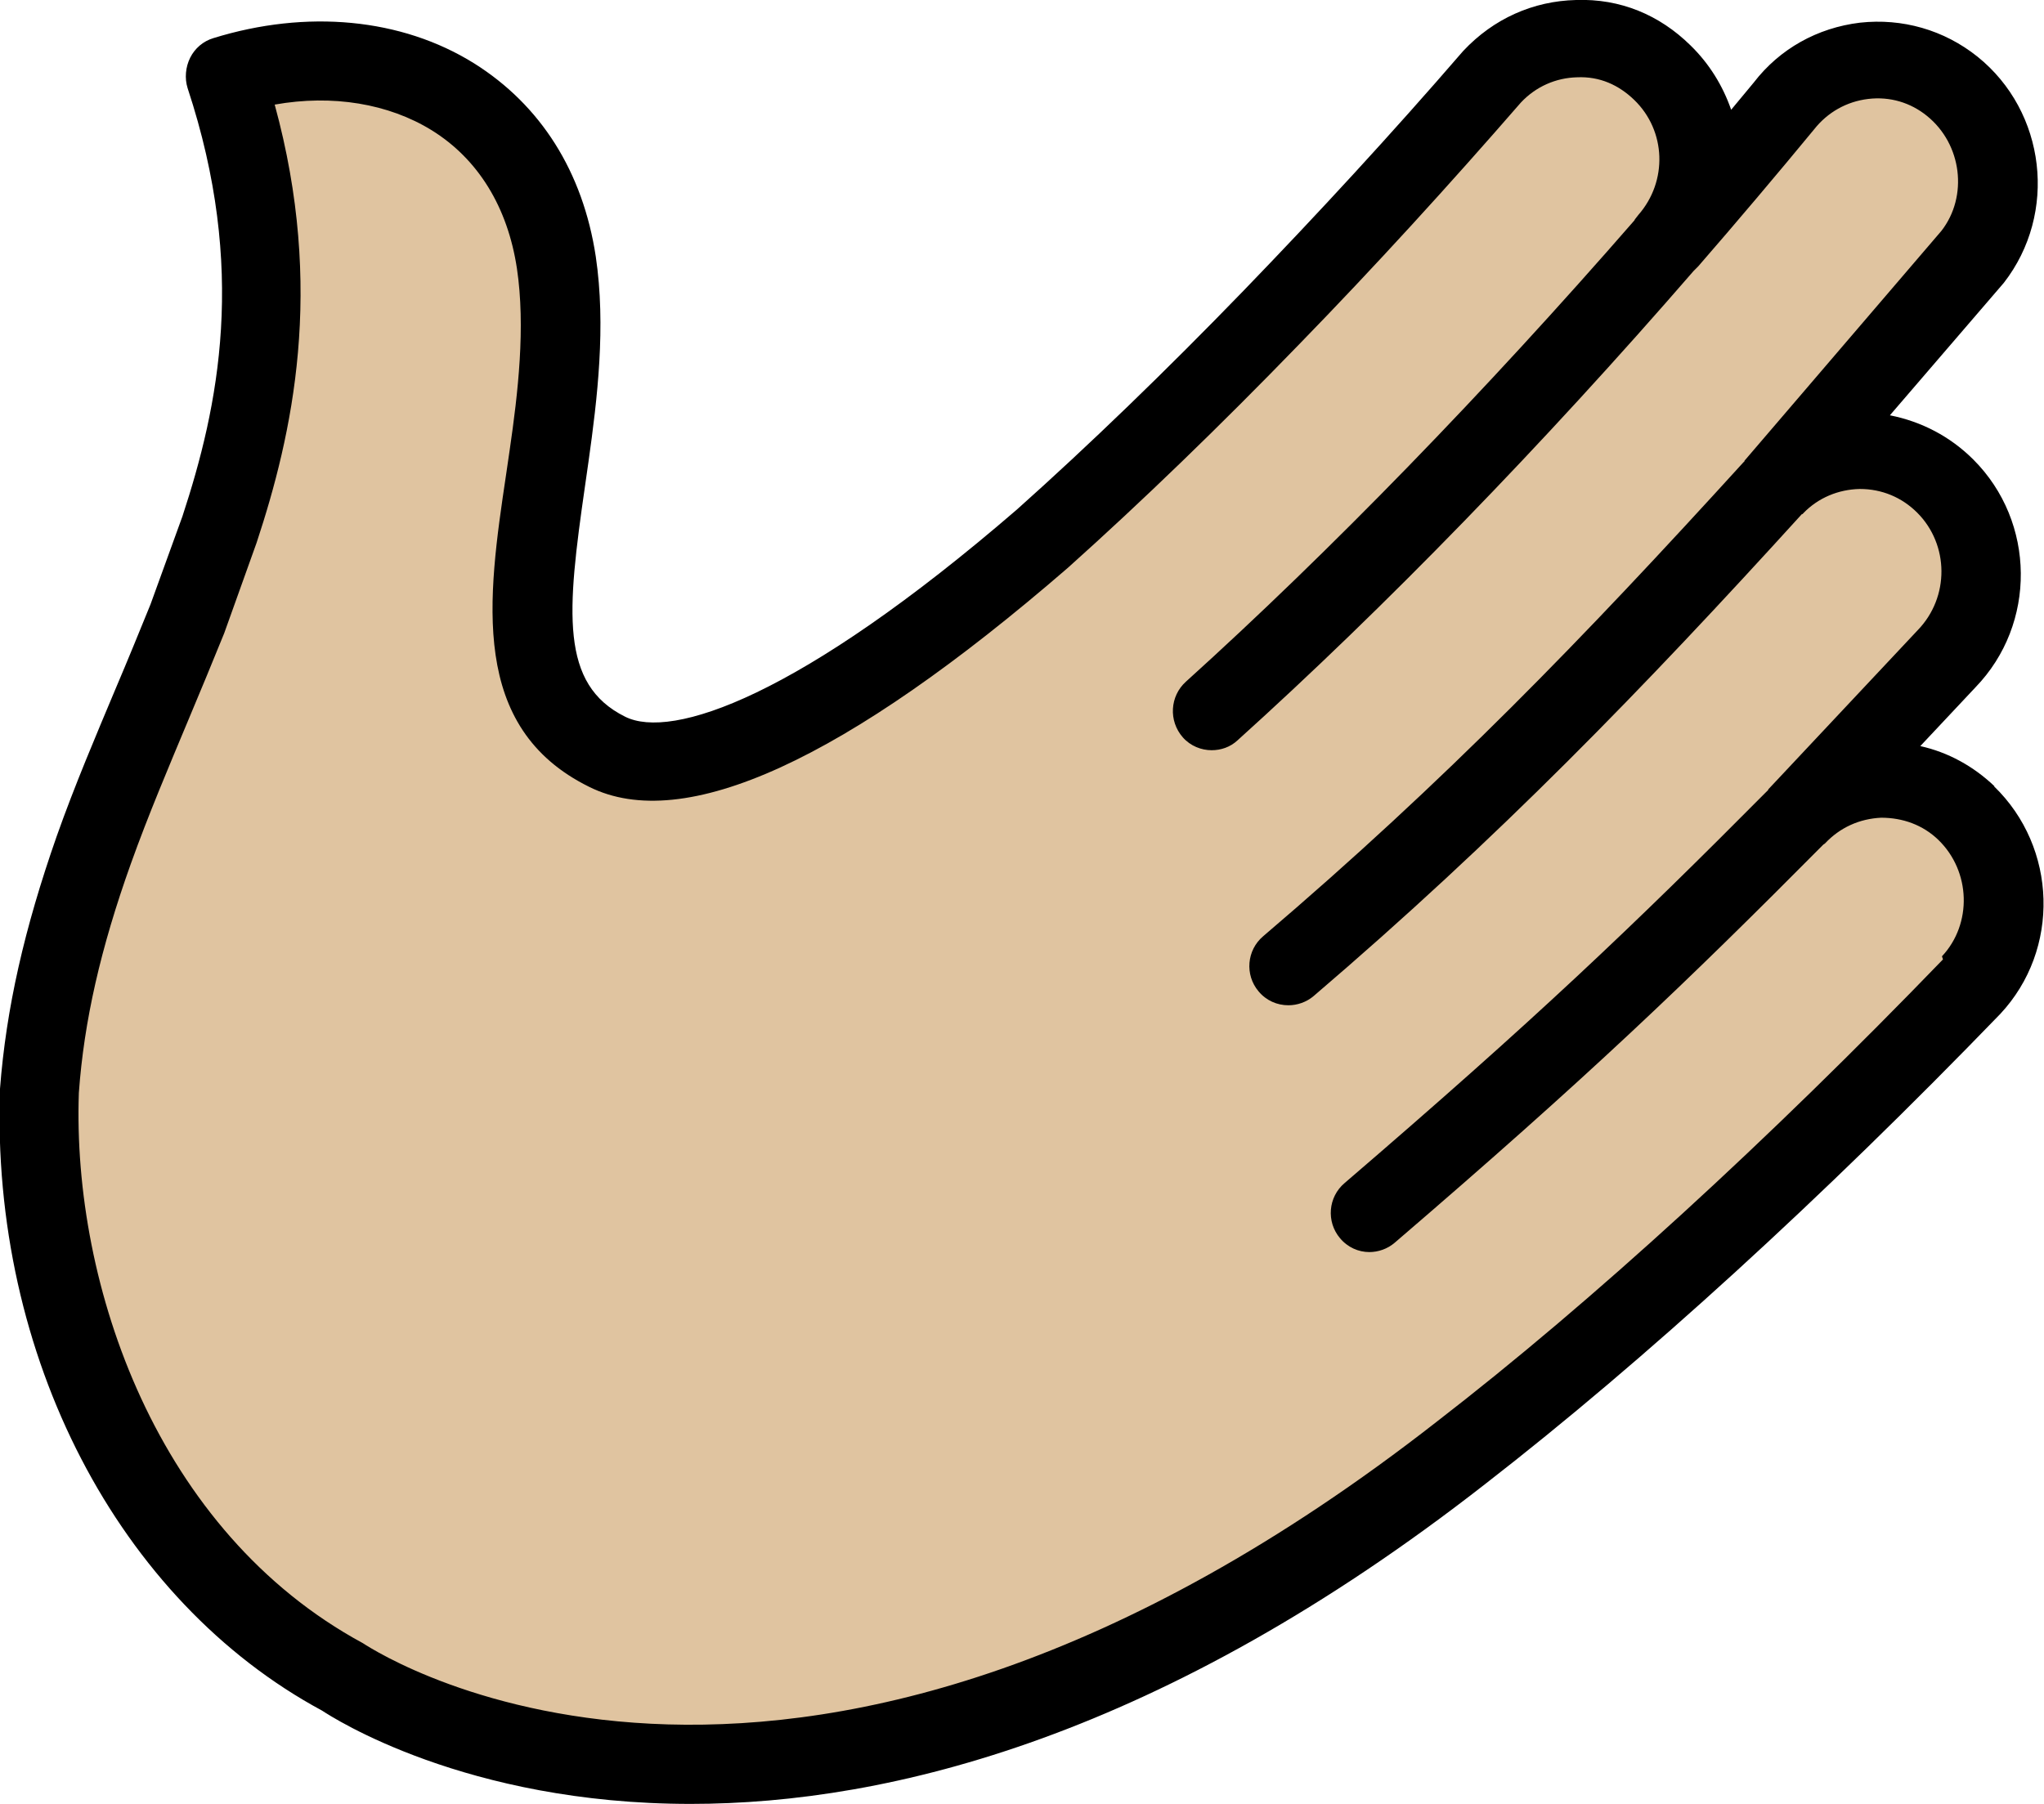
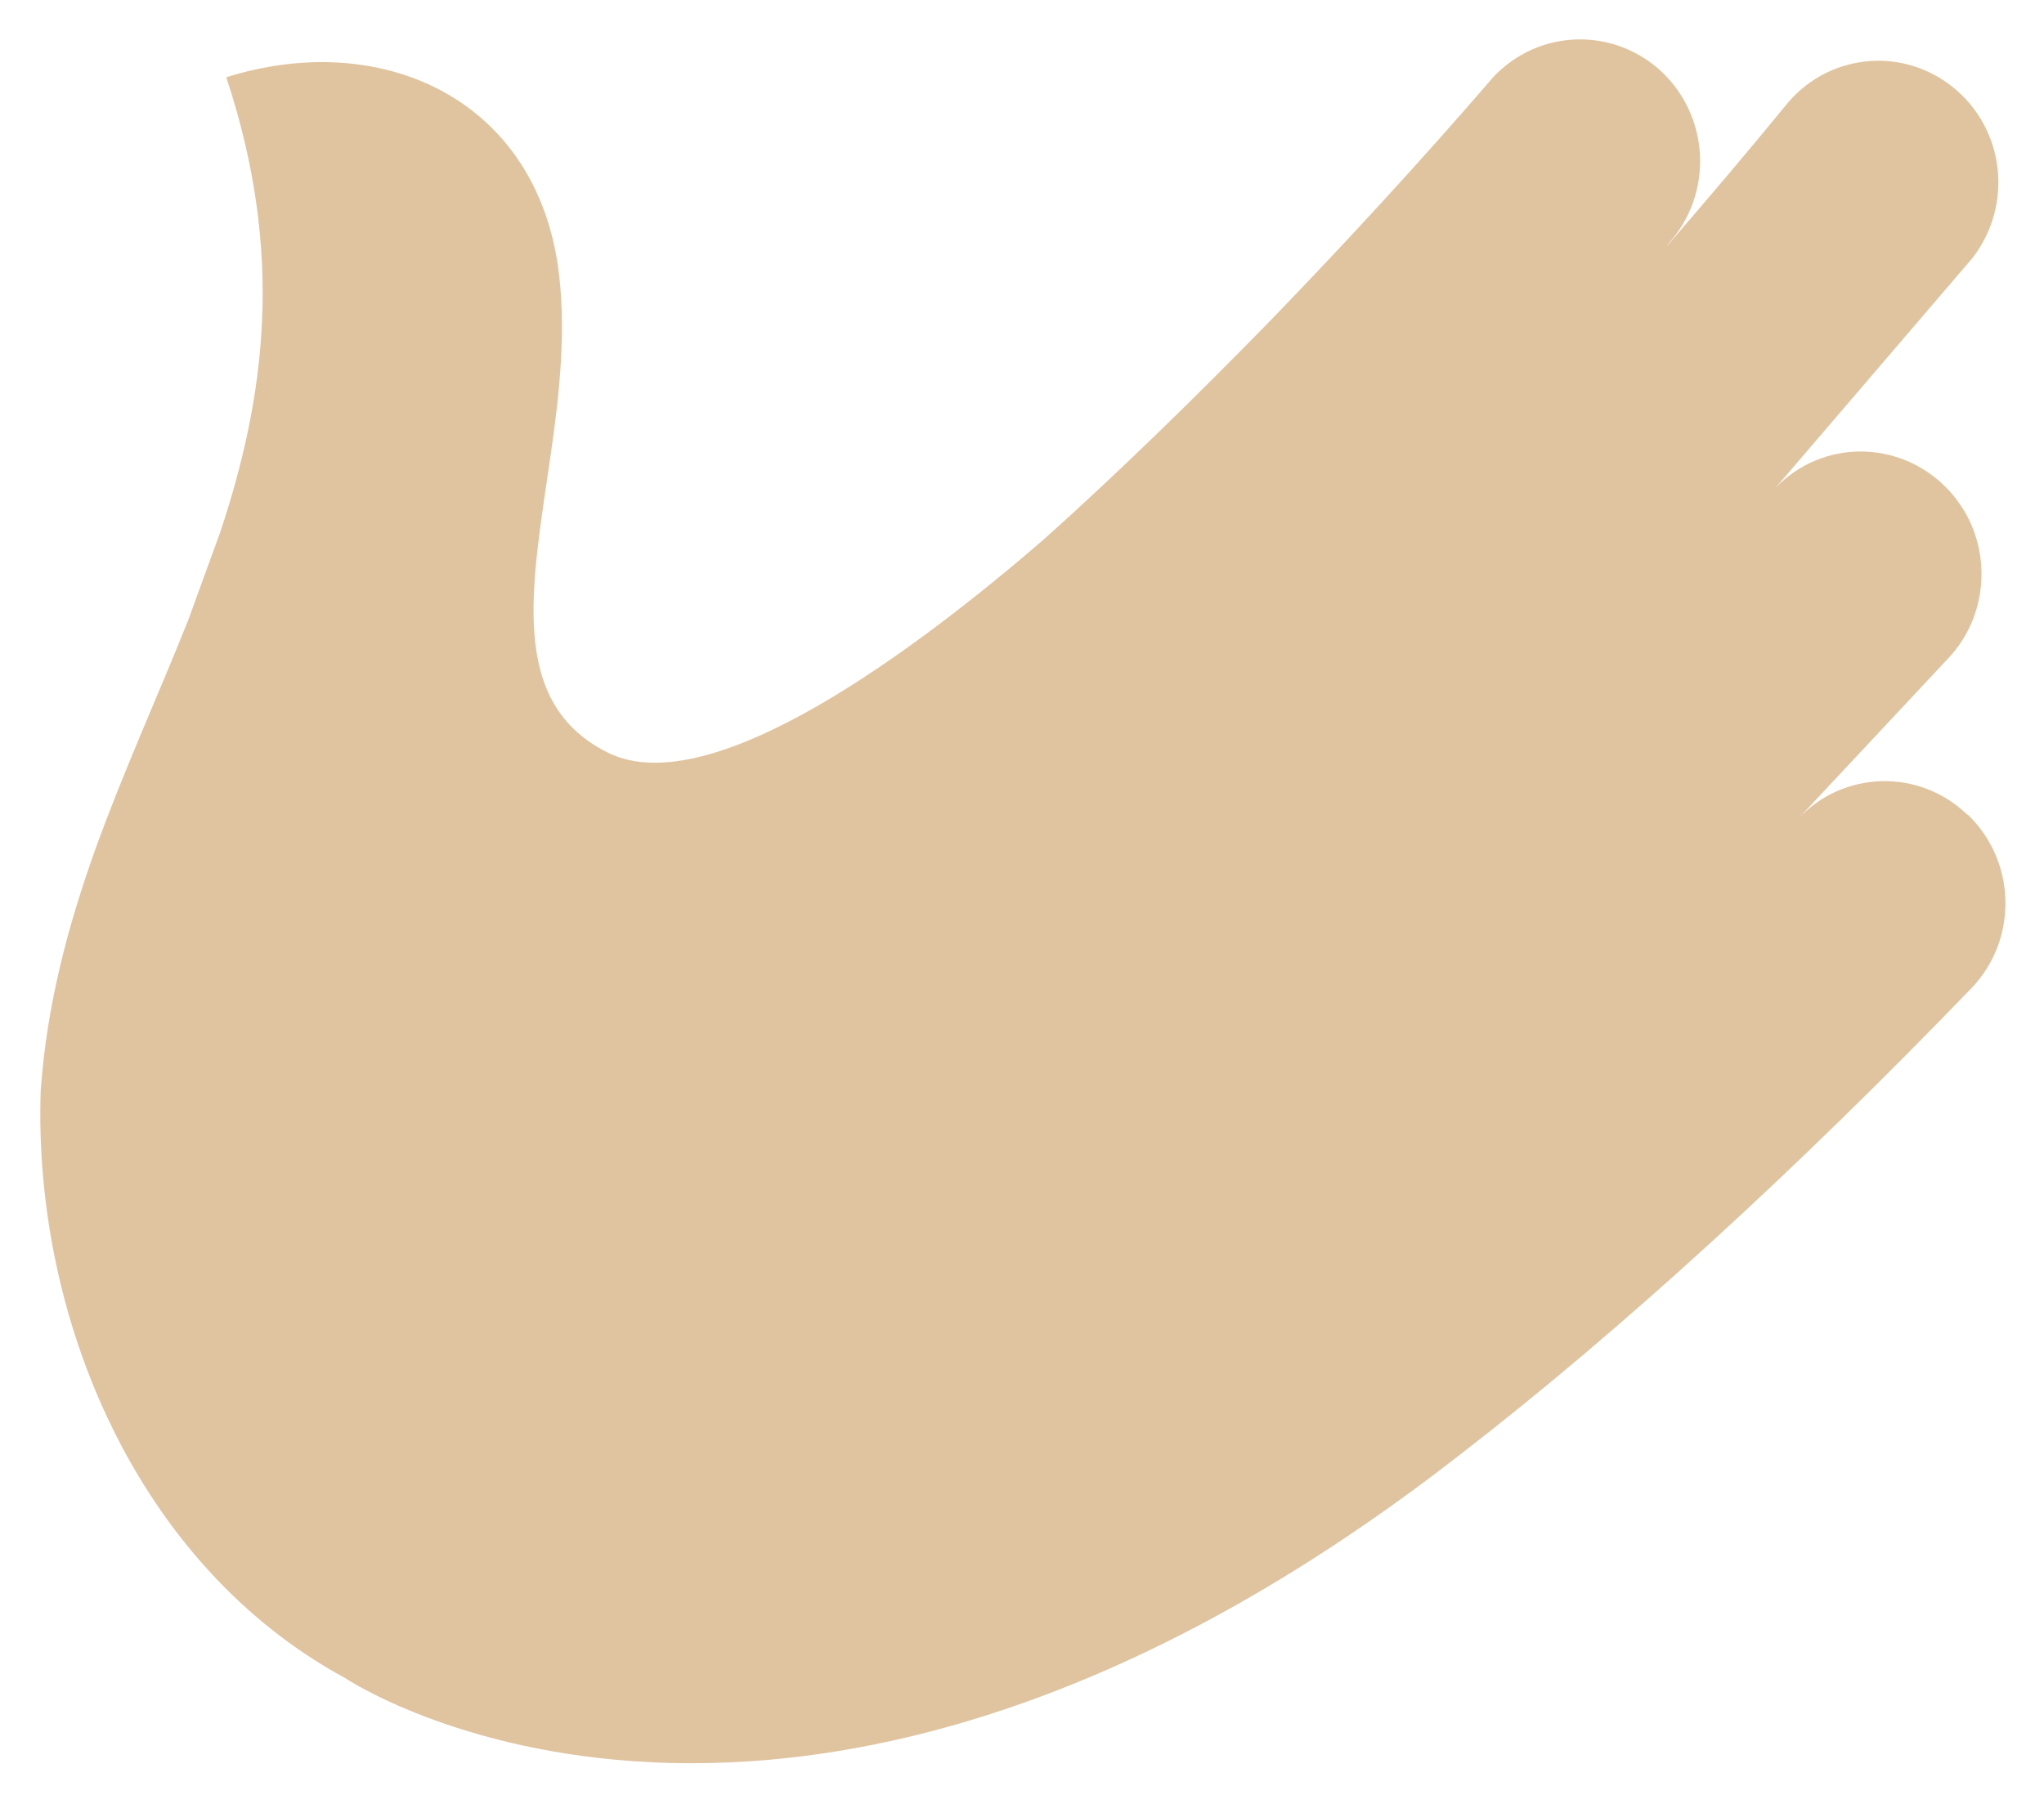
<svg xmlns="http://www.w3.org/2000/svg" id="_レイヤー_2" viewBox="0 0 39.66 35.01">
  <defs>
    <style>.cls-1{fill:#e0c4a0;}.cls-1,.cls-2{stroke-width:0px;}.cls-2{fill:#000;}</style>
  </defs>
  <g id="_レイヤー_1-2">
    <path class="cls-1" d="M38.17,15.81c-.93-.9-2.41-.86-3.29.09l2.9-3.1c.9-.93.89-2.43-.03-3.35-.92-.92-2.4-.92-3.3.02l3.82-4.46c.8-1.03.63-2.51-.38-3.32-1.01-.81-2.47-.64-3.27.39h0c-.68.83-1.5,1.8-2.22,2.63-.02.02-.04.04-.05.06,0,0,0,0,0-.01l.04-.05c.84-.95.79-2.4-.12-3.29-.93-.9-2.4-.87-3.29.07-1.44,1.67-2.88,3.23-4.29,4.69-1.54,1.58-3.03,3.03-4.45,4.3h0c-2.41,2.08-6.43,5.12-8.44,4.13-1.96-.97-1.48-3.24-1.12-5.75.18-1.23.32-2.52.14-3.74-.5-3.26-3.48-4.55-6.43-3.62,1.14,3.43.75,6.21-.11,8.81l-.63,1.73c-.59,1.48-1.26,2.94-1.81,4.47-.52,1.46-.93,2.98-1.05,4.65-.15,4.42,1.87,9.22,5.91,11.41,0,0,8.64,5.81,21.67-4.37h0c3.09-2.39,6.49-5.5,9.9-9.04h0c.89-.95.85-2.45-.09-3.35Z" />
-     <path class="cls-2" d="M38.7,15.26c-.41-.39-.9-.66-1.44-.78l1.07-1.14c1.19-1.23,1.17-3.21-.04-4.42-.45-.45-1.01-.74-1.62-.86l2.21-2.57c1.05-1.35.82-3.32-.51-4.39-.65-.52-1.46-.75-2.28-.66-.83.1-1.56.51-2.06,1.16-.14.17-.29.35-.44.53-.16-.46-.42-.89-.79-1.25C32.2.29,31.44-.03,30.58,0c-.83.02-1.6.36-2.19.99-1.39,1.61-2.83,3.17-4.26,4.65-1.51,1.56-3,3-4.4,4.25-4.23,3.65-6.7,4.47-7.6,4.02-1.27-.63-1.13-2.04-.78-4.47l.07-.49c.17-1.21.34-2.62.14-3.97-.25-1.65-1.07-2.94-2.36-3.75-1.41-.88-3.25-1.05-5.06-.49-.2.06-.36.2-.45.38-.09.18-.11.4-.05.59,1.16,3.51.6,6.18-.1,8.31l-.62,1.71c-.22.54-.44,1.08-.67,1.62-.39.93-.8,1.89-1.15,2.88C.47,18.03.12,19.57,0,21.13c-.18,5.19,2.3,9.94,6.25,12.07.2.13,2.78,1.81,7.15,1.81,3.88,0,9.16-1.32,15.42-6.21,3.08-2.39,6.53-5.54,9.99-9.12,1.17-1.25,1.11-3.23-.12-4.42ZM37.7,18.62c-3.4,3.52-6.79,6.63-9.82,8.97-12.39,9.68-20.44,4.56-20.84,4.3-3.99-2.16-5.64-6.94-5.51-10.68.1-1.39.42-2.8,1.01-4.45.34-.95.74-1.89,1.12-2.8.23-.55.46-1.1.69-1.67l.63-1.76c.69-2.09,1.33-4.92.35-8.5,1.12-.2,2.21-.02,3.05.5.9.56,1.47,1.49,1.65,2.68.17,1.14.02,2.42-.14,3.52l-.07.48c-.36,2.41-.72,4.91,1.61,6.06,1.84.92,4.97-.51,9.29-4.25,1.44-1.29,2.95-2.75,4.49-4.34,1.46-1.5,2.91-3.09,4.3-4.69.29-.31.68-.48,1.09-.49.44-.02.81.15,1.11.44.62.6.65,1.58.08,2.23-.01.01-.06.08-.07.09,0,0,0,.01-.01.02,0,0,0,0,0,0-2.89,3.32-5.9,6.42-8.7,8.95-.31.28-.34.76-.06,1.08.15.17.36.25.56.25.18,0,.36-.06.5-.19,2.86-2.58,5.92-5.73,8.85-9.11h0s0,0,0,0h0s.02-.02.04-.04c.02-.02.03-.03.05-.05.73-.84,1.55-1.81,2.25-2.66.26-.33.63-.54,1.05-.59.42-.05.82.07,1.14.33.68.55.8,1.56.28,2.23l-3.82,4.46s0,.02-.02.03c-3.13,3.44-5.79,6.19-9.32,9.2-.32.27-.36.75-.09,1.07.15.18.36.27.58.27.17,0,.35-.06.49-.18,3.58-3.06,6.38-5.95,9.47-9.35,0,0,.02,0,.03-.02.29-.3.68-.46,1.09-.47h.01c.42,0,.81.16,1.11.46.62.62.63,1.64.01,2.28l-2.9,3.09s0,0,0,0c0,0,0,.02-.02.03-2.61,2.63-4.52,4.45-8.2,7.61-.32.27-.36.75-.09,1.07.15.18.36.27.57.27.17,0,.35-.06.49-.18,3.74-3.21,5.66-5.05,8.32-7.73,0,0,.02-.01.03-.02h0c.29-.31.67-.48,1.09-.5.42,0,.81.14,1.11.43.63.61.66,1.63.07,2.26Z" />
  </g>
</svg>